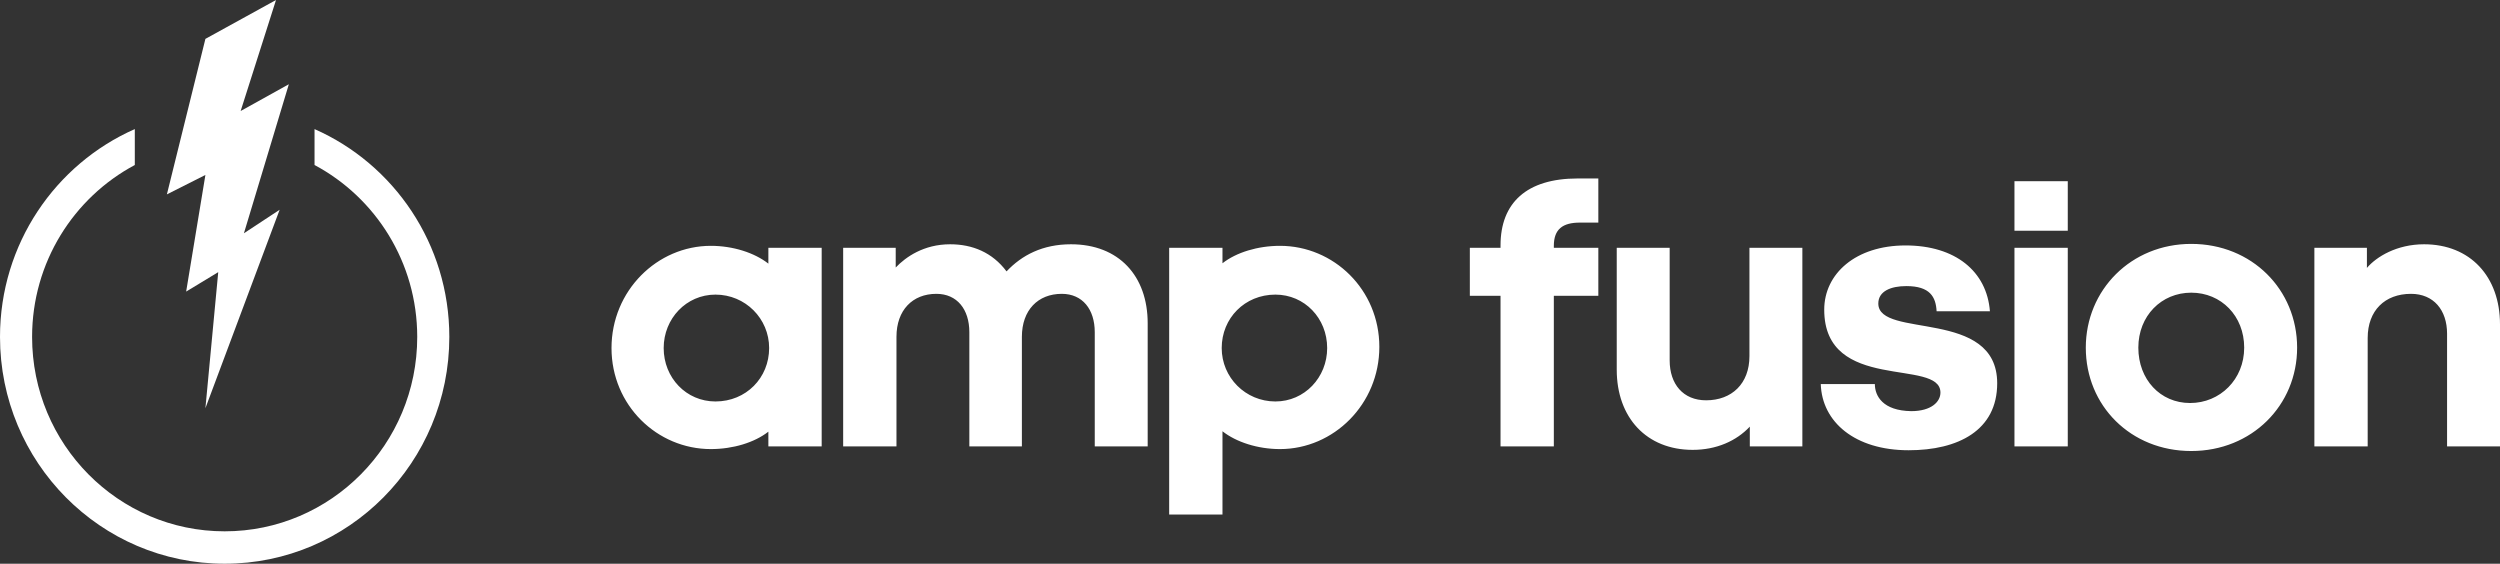
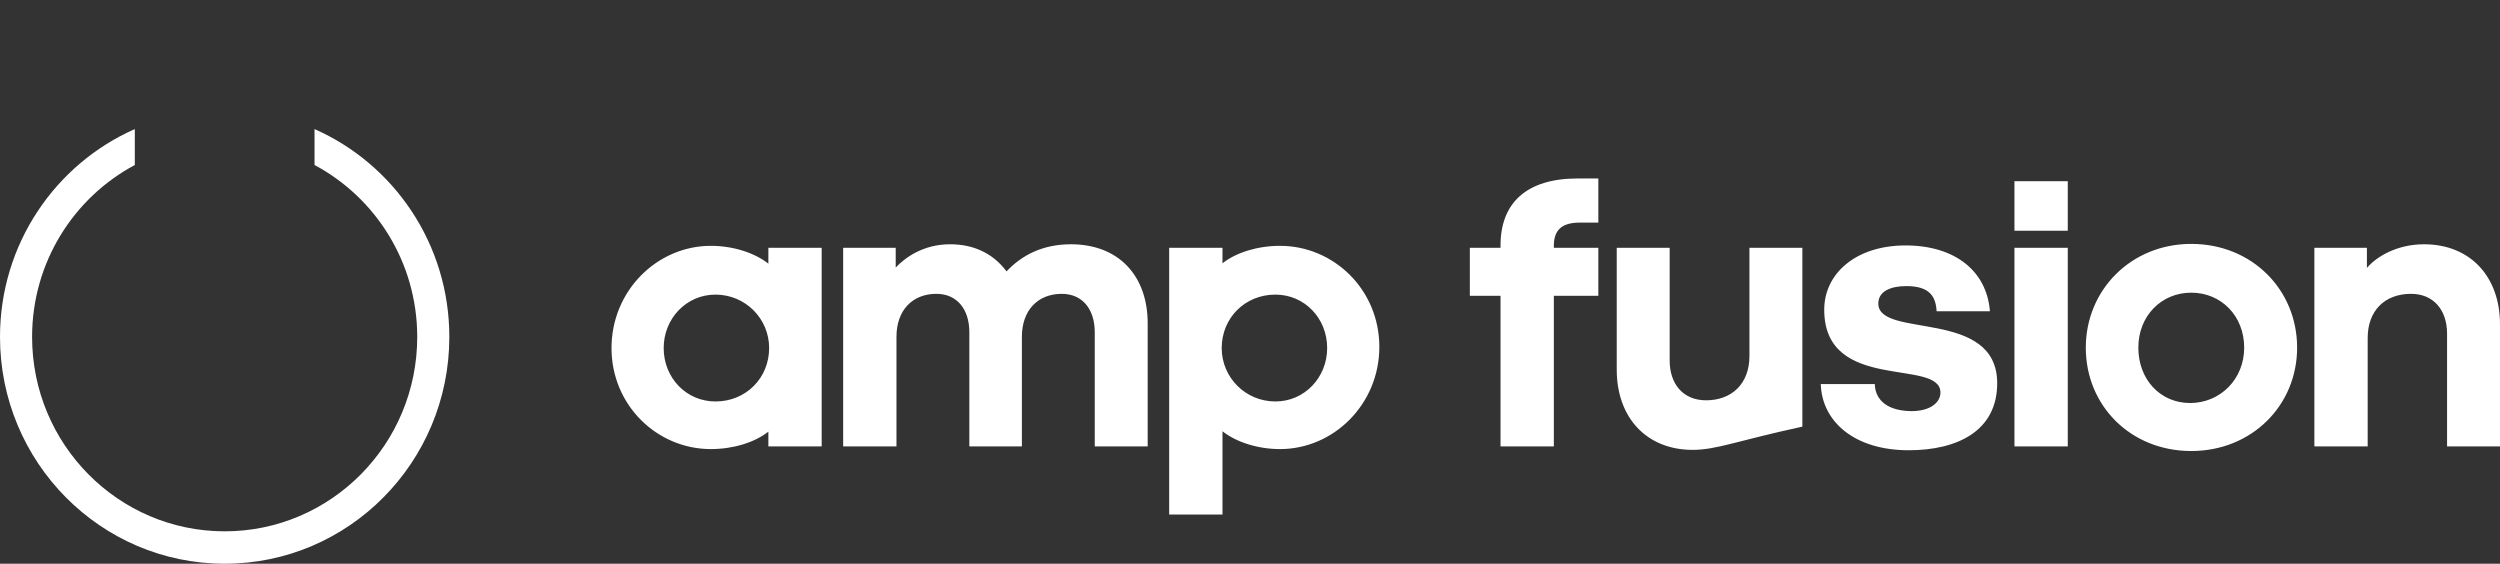
<svg xmlns="http://www.w3.org/2000/svg" width="204" height="46" viewBox="0 0 204 46" fill="none">
  <rect x="0" y="0" width="204" height="46" fill="#333333" stroke="none" />
  <path fill-rule="evenodd" clip-rule="evenodd" d="M25.666 10.533V13.465C30.649 16.125 34.046 21.408 34.046 27.494C34.046 36.254 27.011 43.356 18.333 43.356C9.655 43.356 2.619 36.254 2.619 27.494C2.619 21.408 6.016 16.125 11 13.465V10.533C4.526 13.389 0 19.906 0 27.494C0 37.715 8.208 46 18.333 46C28.457 46 36.665 37.715 36.665 27.494C36.665 19.906 32.139 13.389 25.666 10.533Z" fill="white" />
-   <path d="M23.57 6.874L19.636 9.059L22.523 0L16.761 3.172L13.618 15.862L16.761 14.276L15.19 23.793L17.808 22.207L16.761 33.31L22.819 17.116L19.904 19.035L23.57 6.874Z" fill="white" />
-   <path d="M58.381 24.04C56.002 24.04 54.156 25.999 54.156 28.4C54.156 30.832 56.002 32.76 58.381 32.76C60.884 32.76 62.762 30.832 62.762 28.4C62.762 25.999 60.822 24.04 58.381 24.04ZM62.699 36.424V35.224C61.573 36.108 59.82 36.645 58.005 36.645C53.624 36.645 49.899 33.075 49.899 28.4C49.899 23.724 53.624 20.06 58.005 20.06C59.82 20.06 61.573 20.628 62.699 21.513V20.218H67.049V36.424H62.699ZM73.09 20.218V21.829C73.903 20.976 75.374 19.933 77.534 19.933C79.349 19.933 80.976 20.597 82.134 22.145C83.386 20.818 85.076 19.933 87.392 19.933C91.304 19.933 93.651 22.524 93.651 26.378V36.424H89.332V27.105C89.332 25.241 88.331 23.977 86.641 23.977C84.7 23.977 83.386 25.304 83.386 27.484V36.424H79.098V27.105C79.098 25.241 78.097 23.977 76.407 23.977C74.467 23.977 73.152 25.304 73.152 27.484V36.424H68.802V20.218H73.09ZM104.073 24.04C101.569 24.04 99.691 25.967 99.691 28.4C99.691 30.801 101.631 32.76 104.073 32.76C106.451 32.76 108.297 30.801 108.297 28.4C108.297 25.967 106.451 24.04 104.073 24.04ZM104.448 36.645C102.633 36.645 100.88 36.077 99.754 35.192V41.984H95.404V20.218H99.754V21.482C100.88 20.597 102.633 20.06 104.448 20.06C108.829 20.06 112.554 23.63 112.554 28.305C112.554 32.981 108.829 36.645 104.448 36.645ZM130.424 18.164H128.921C127.513 18.164 126.793 18.701 126.793 20.06V20.218H130.424V24.135H126.793V36.424H122.443V24.135H119.939V20.218H122.443V20.028C122.443 16.553 124.571 14.563 128.734 14.563H130.424V18.164ZM147.073 36.424H142.785V34.813C141.69 35.982 140.063 36.709 138.122 36.709C134.367 36.709 131.926 34.086 131.926 30.169V20.218H136.245V29.411C136.245 31.338 137.34 32.665 139.218 32.665C141.315 32.665 142.754 31.306 142.754 29.063V20.218H147.073V36.424ZM148.575 31.338H152.988C152.988 32.317 153.645 33.518 155.961 33.549C157.588 33.549 158.34 32.791 158.34 32.033C158.34 29.19 148.857 32.096 148.857 25.272C148.857 22.334 151.423 20.028 155.492 20.028C159.56 20.028 162.126 22.145 162.377 25.399H158.027C157.964 24.23 157.495 23.345 155.554 23.345C154.302 23.345 153.27 23.756 153.27 24.767C153.27 27.673 162.971 25.114 162.971 31.275C162.971 35.129 159.779 36.74 155.742 36.74C151.361 36.74 148.669 34.434 148.575 31.338ZM168.73 18.828H164.38V14.784H168.73V18.828ZM168.73 36.424H164.38V20.218H168.73V36.424ZM178.807 19.902C183.752 19.902 187.445 23.63 187.445 28.368C187.445 33.075 183.752 36.803 178.807 36.803C173.862 36.803 170.201 33.107 170.201 28.368C170.201 23.661 173.894 19.902 178.807 19.902ZM178.807 23.882C176.366 23.882 174.488 25.778 174.488 28.368C174.488 30.959 176.272 32.886 178.713 32.886C181.154 32.886 183.126 30.959 183.126 28.368C183.126 25.778 181.248 23.882 178.807 23.882ZM193.14 20.218V21.861C193.923 20.944 195.582 19.933 197.804 19.933C201.559 19.933 204 22.556 204 26.473V36.424H199.681V27.231C199.681 25.304 198.586 23.977 196.739 23.977C194.611 23.977 193.203 25.336 193.203 27.579V36.424H188.853V20.218H193.14Z" fill="white" />
+   <path d="M58.381 24.04C56.002 24.04 54.156 25.999 54.156 28.4C54.156 30.832 56.002 32.76 58.381 32.76C60.884 32.76 62.762 30.832 62.762 28.4C62.762 25.999 60.822 24.04 58.381 24.04ZM62.699 36.424V35.224C61.573 36.108 59.82 36.645 58.005 36.645C53.624 36.645 49.899 33.075 49.899 28.4C49.899 23.724 53.624 20.06 58.005 20.06C59.82 20.06 61.573 20.628 62.699 21.513V20.218H67.049V36.424H62.699ZM73.09 20.218V21.829C73.903 20.976 75.374 19.933 77.534 19.933C79.349 19.933 80.976 20.597 82.134 22.145C83.386 20.818 85.076 19.933 87.392 19.933C91.304 19.933 93.651 22.524 93.651 26.378V36.424H89.332V27.105C89.332 25.241 88.331 23.977 86.641 23.977C84.7 23.977 83.386 25.304 83.386 27.484V36.424H79.098V27.105C79.098 25.241 78.097 23.977 76.407 23.977C74.467 23.977 73.152 25.304 73.152 27.484V36.424H68.802V20.218H73.09ZM104.073 24.04C101.569 24.04 99.691 25.967 99.691 28.4C99.691 30.801 101.631 32.76 104.073 32.76C106.451 32.76 108.297 30.801 108.297 28.4C108.297 25.967 106.451 24.04 104.073 24.04ZM104.448 36.645C102.633 36.645 100.88 36.077 99.754 35.192V41.984H95.404V20.218H99.754V21.482C100.88 20.597 102.633 20.06 104.448 20.06C108.829 20.06 112.554 23.63 112.554 28.305C112.554 32.981 108.829 36.645 104.448 36.645ZM130.424 18.164H128.921C127.513 18.164 126.793 18.701 126.793 20.06V20.218H130.424V24.135H126.793V36.424H122.443V24.135H119.939V20.218H122.443V20.028C122.443 16.553 124.571 14.563 128.734 14.563H130.424V18.164ZM147.073 36.424V34.813C141.69 35.982 140.063 36.709 138.122 36.709C134.367 36.709 131.926 34.086 131.926 30.169V20.218H136.245V29.411C136.245 31.338 137.34 32.665 139.218 32.665C141.315 32.665 142.754 31.306 142.754 29.063V20.218H147.073V36.424ZM148.575 31.338H152.988C152.988 32.317 153.645 33.518 155.961 33.549C157.588 33.549 158.34 32.791 158.34 32.033C158.34 29.19 148.857 32.096 148.857 25.272C148.857 22.334 151.423 20.028 155.492 20.028C159.56 20.028 162.126 22.145 162.377 25.399H158.027C157.964 24.23 157.495 23.345 155.554 23.345C154.302 23.345 153.27 23.756 153.27 24.767C153.27 27.673 162.971 25.114 162.971 31.275C162.971 35.129 159.779 36.74 155.742 36.74C151.361 36.74 148.669 34.434 148.575 31.338ZM168.73 18.828H164.38V14.784H168.73V18.828ZM168.73 36.424H164.38V20.218H168.73V36.424ZM178.807 19.902C183.752 19.902 187.445 23.63 187.445 28.368C187.445 33.075 183.752 36.803 178.807 36.803C173.862 36.803 170.201 33.107 170.201 28.368C170.201 23.661 173.894 19.902 178.807 19.902ZM178.807 23.882C176.366 23.882 174.488 25.778 174.488 28.368C174.488 30.959 176.272 32.886 178.713 32.886C181.154 32.886 183.126 30.959 183.126 28.368C183.126 25.778 181.248 23.882 178.807 23.882ZM193.14 20.218V21.861C193.923 20.944 195.582 19.933 197.804 19.933C201.559 19.933 204 22.556 204 26.473V36.424H199.681V27.231C199.681 25.304 198.586 23.977 196.739 23.977C194.611 23.977 193.203 25.336 193.203 27.579V36.424H188.853V20.218H193.14Z" fill="white" />
</svg>